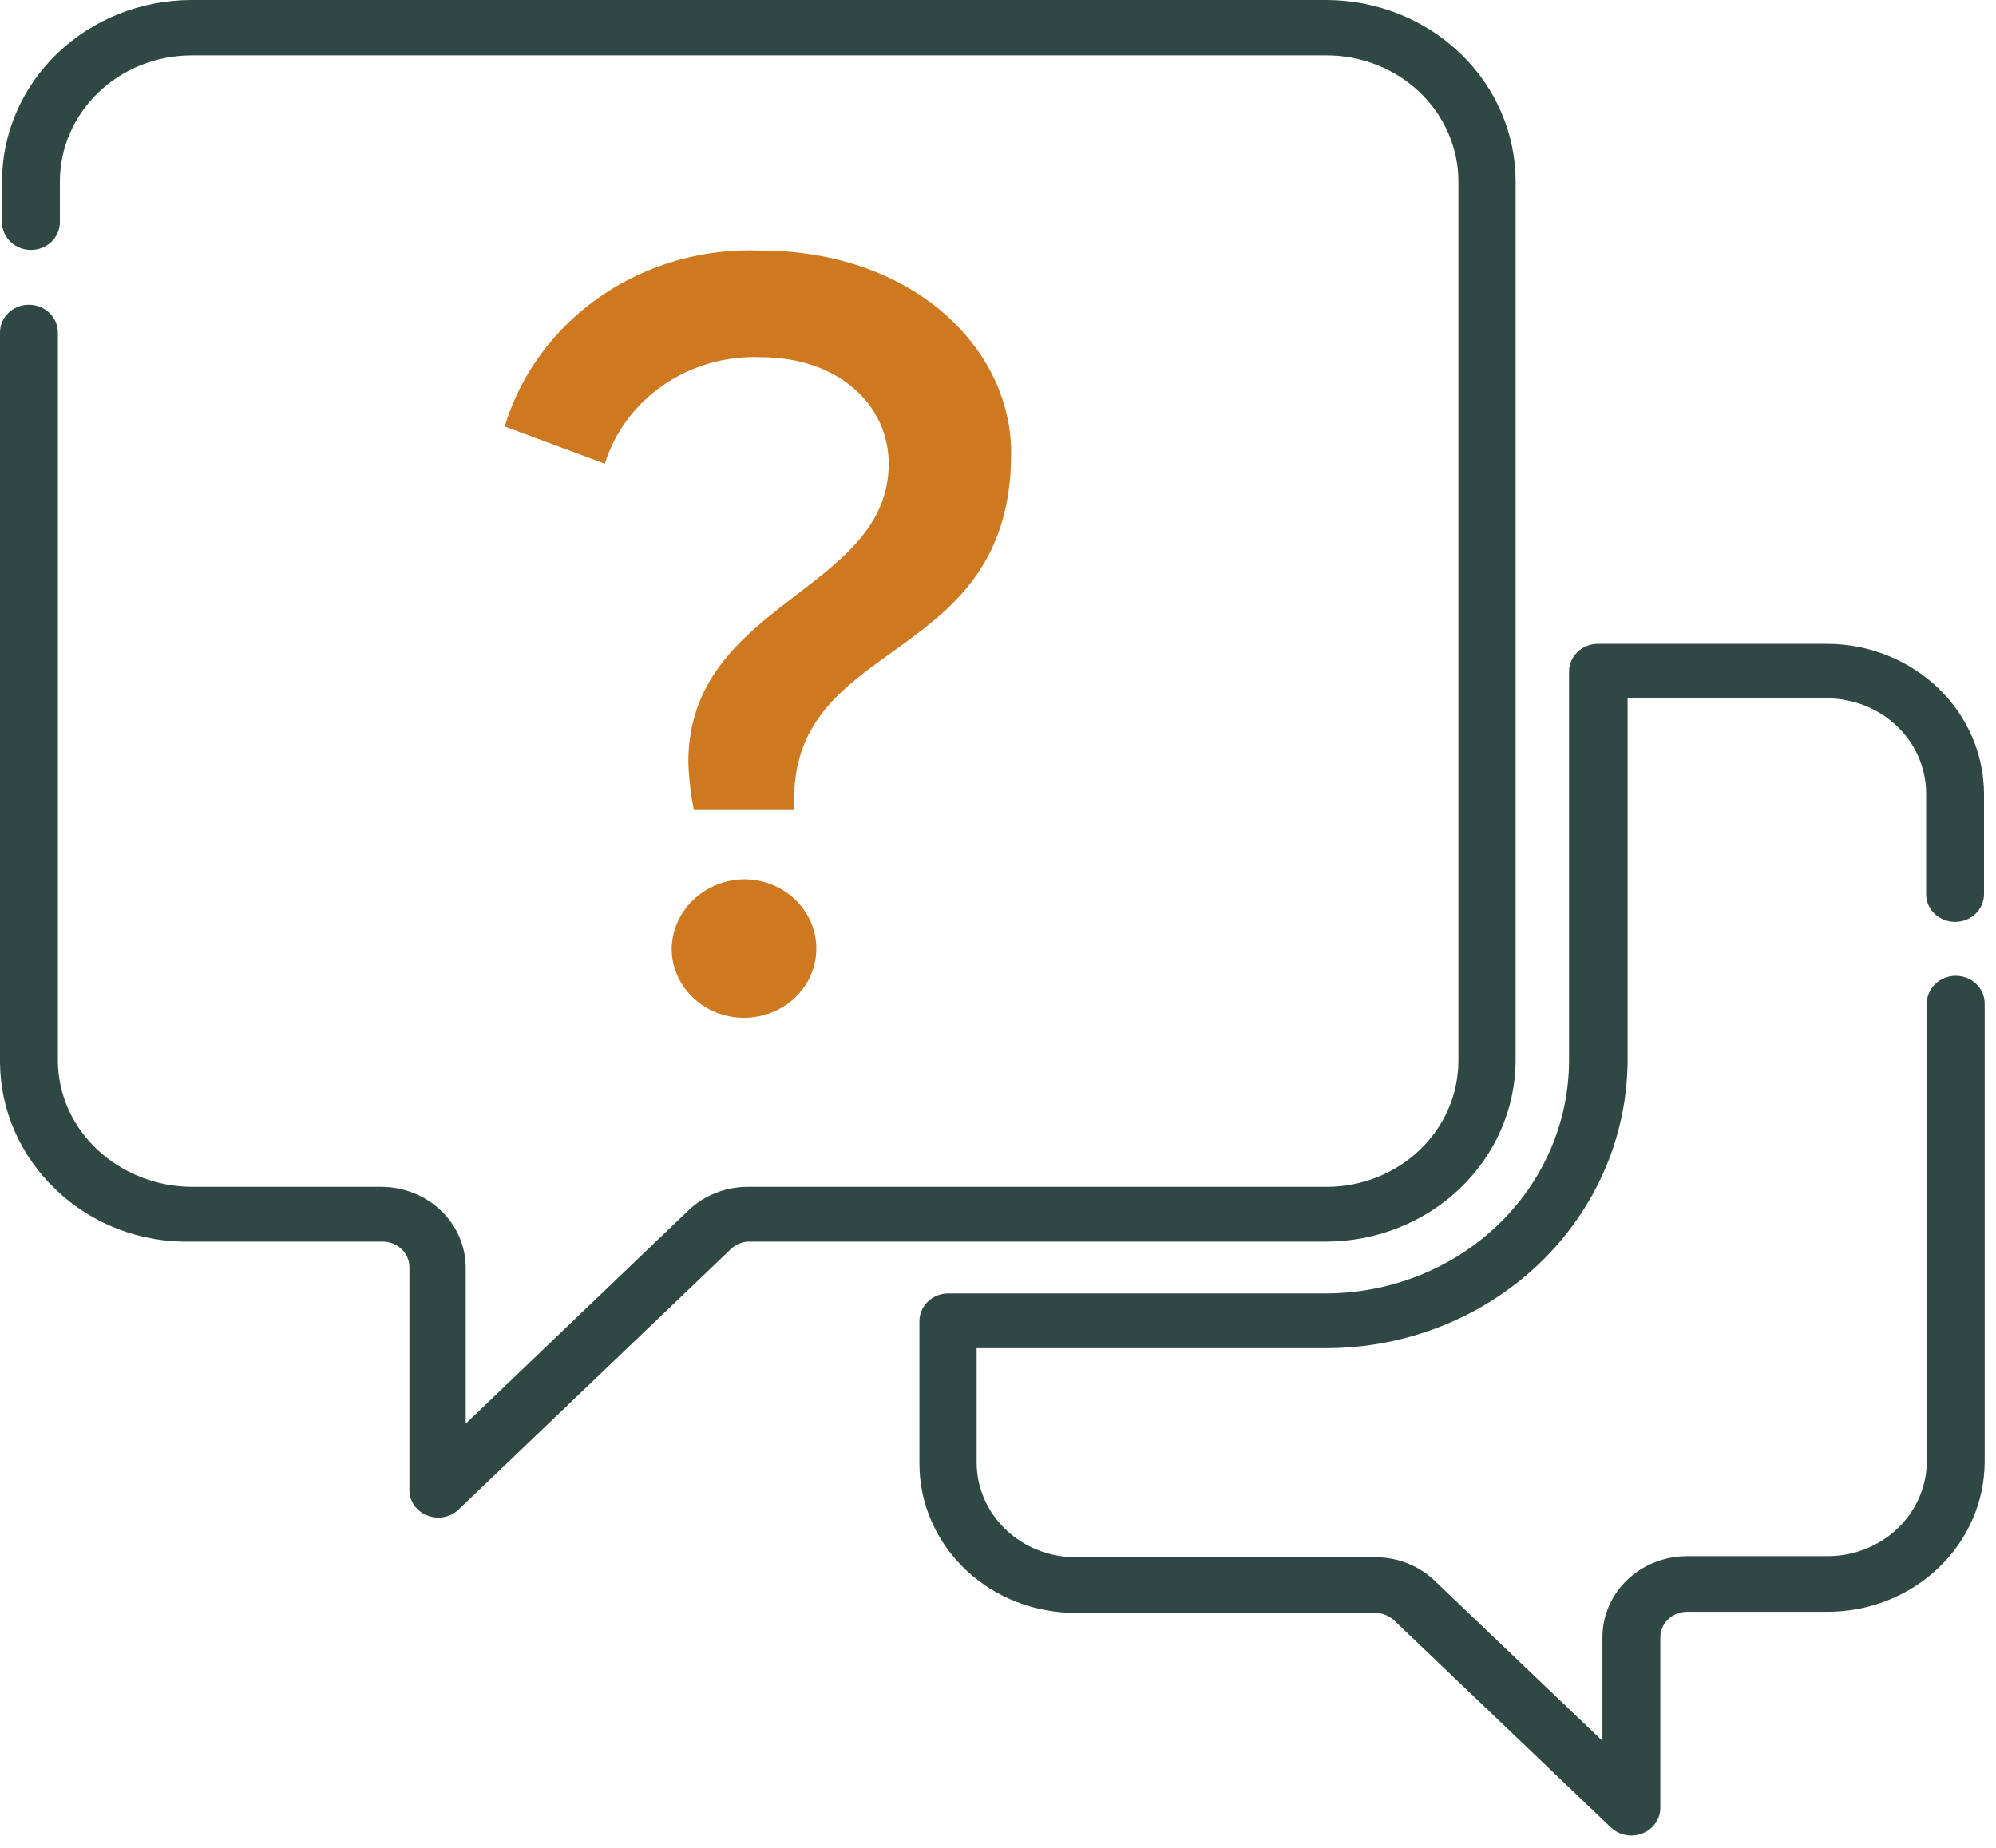
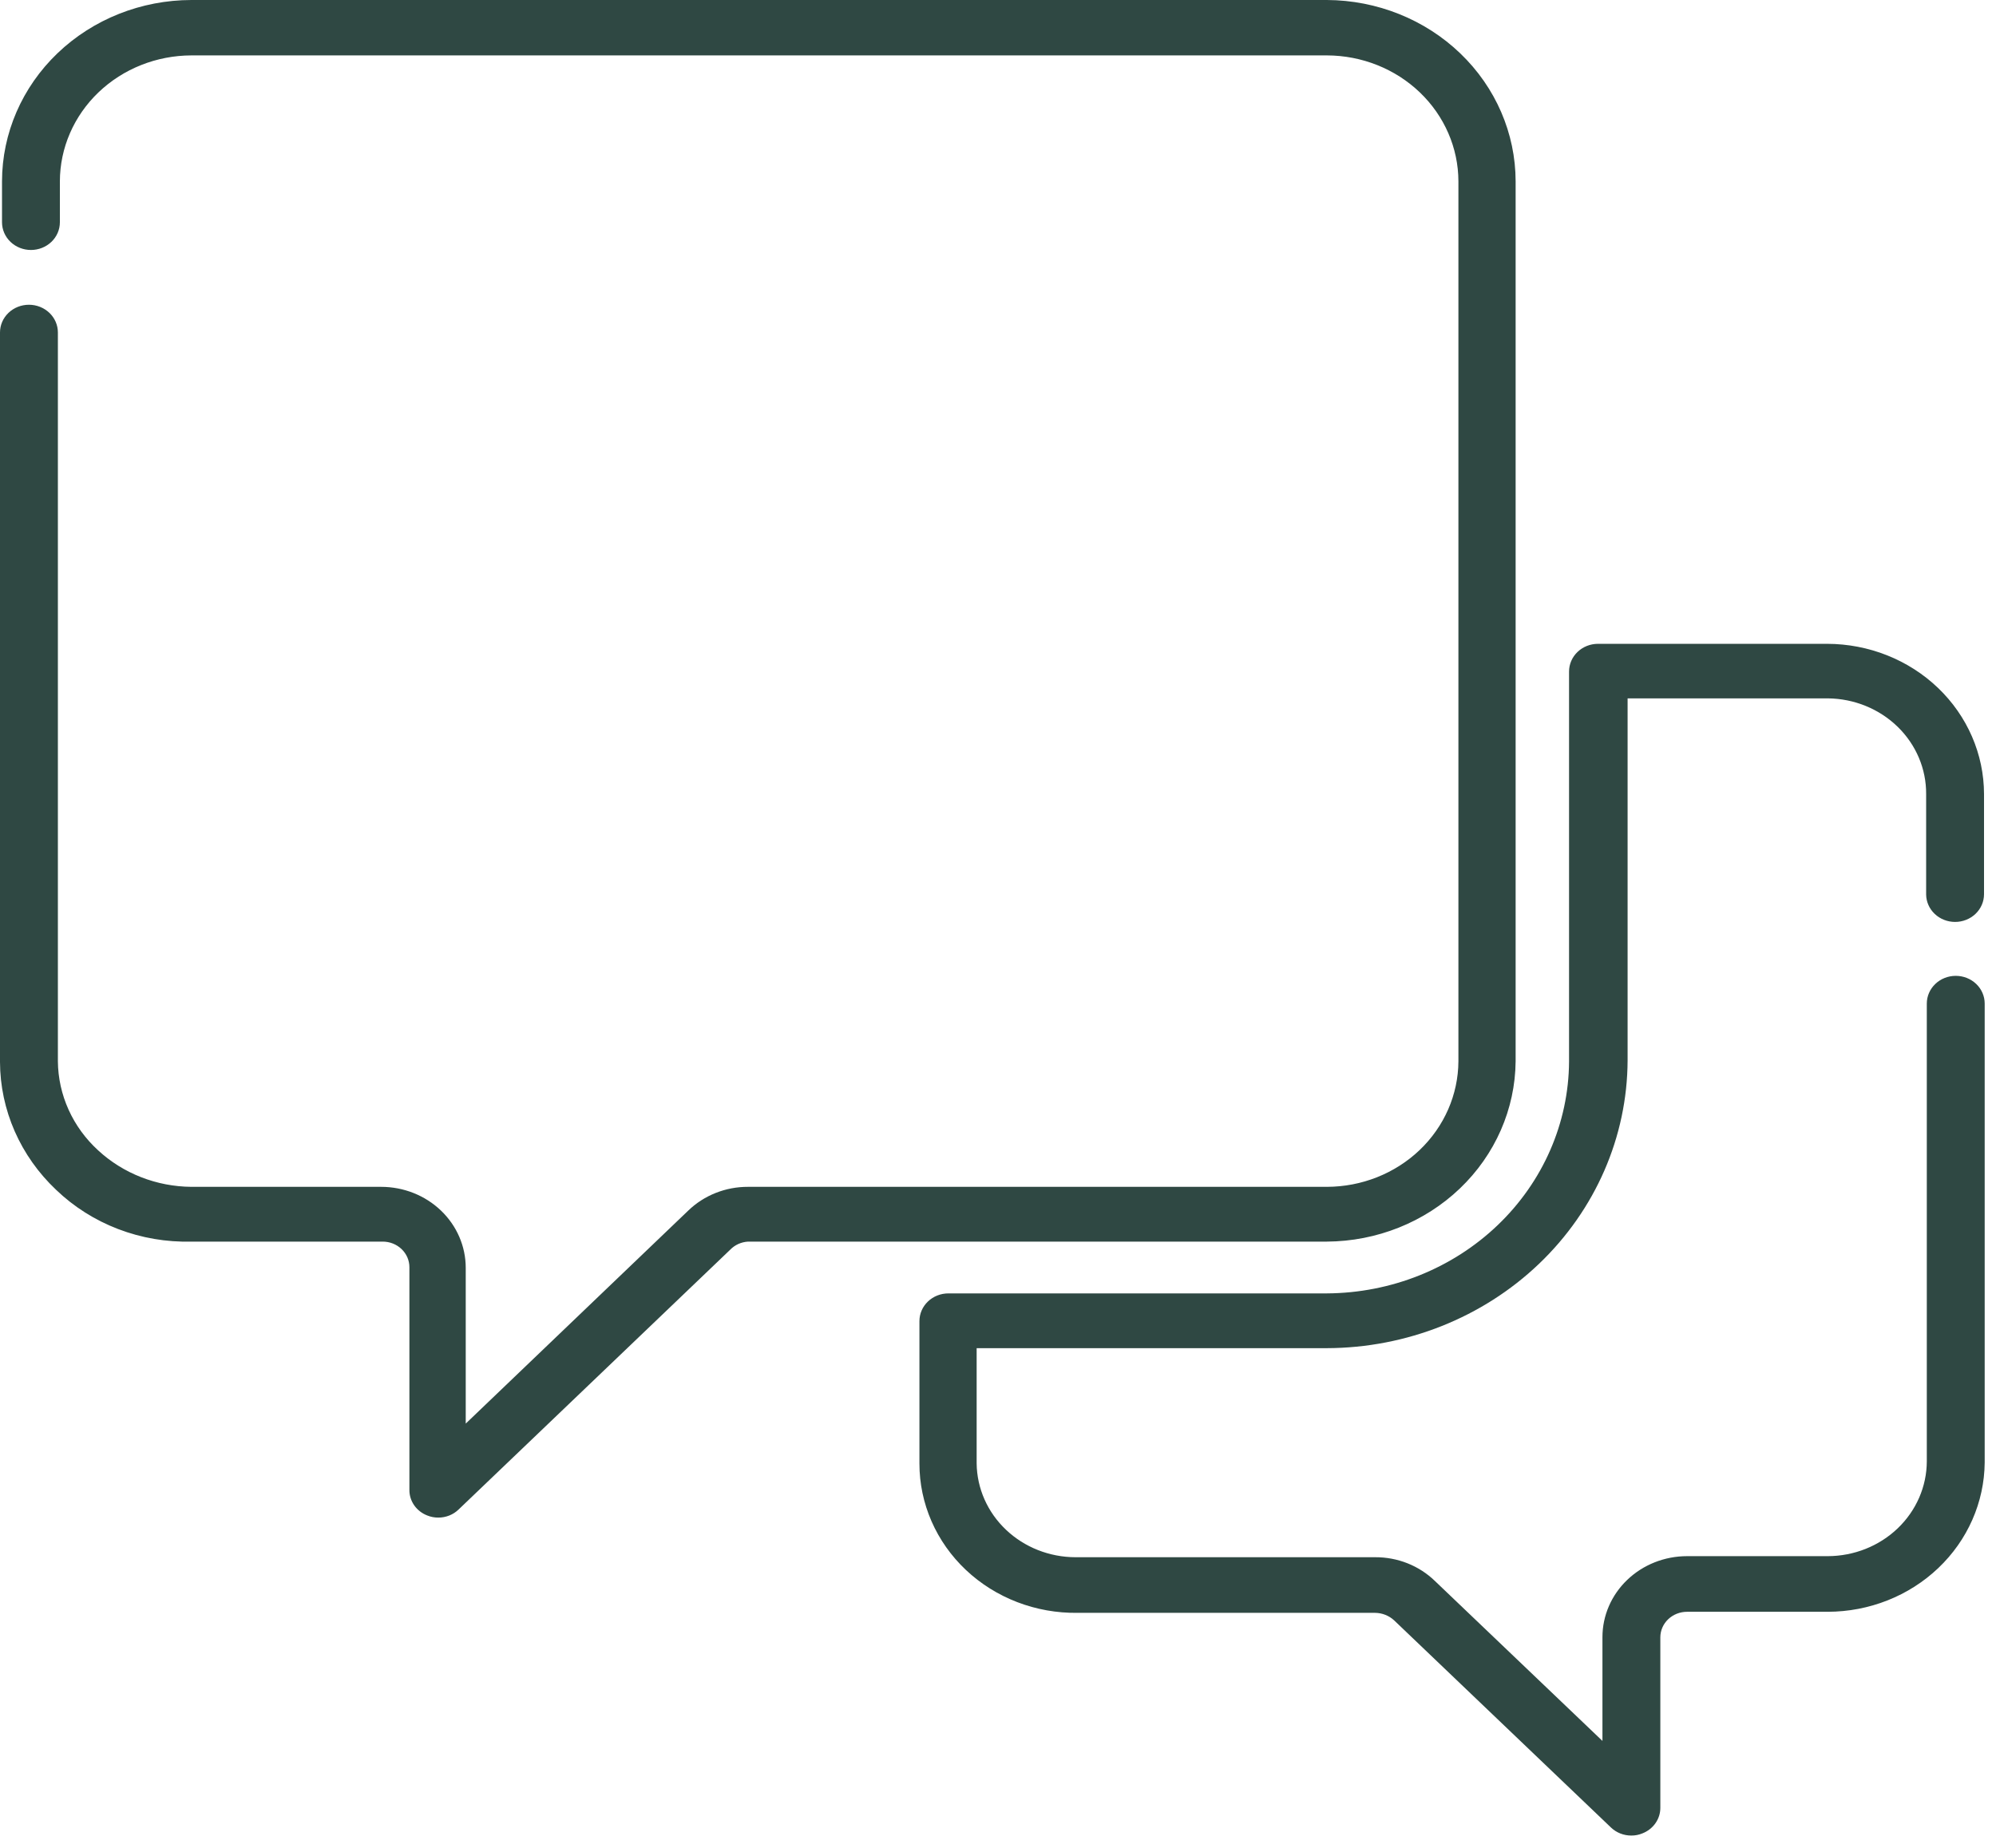
<svg xmlns="http://www.w3.org/2000/svg" width="135" height="125" viewBox="0 0 135 125" fill="none">
  <path d="M102.51 71.793V12.268C102.506 9.023 101.161 5.911 98.768 3.613C96.376 1.314 93.13 0.015 89.741 0H12.949C9.552 0.004 6.295 1.298 3.893 3.598C1.491 5.897 0.14 9.016 0.136 12.268V15.036C0.136 15.533 0.342 16.01 0.709 16.361C1.076 16.713 1.574 16.91 2.093 16.91C2.612 16.91 3.11 16.713 3.477 16.361C3.844 16.01 4.05 15.533 4.05 15.036V12.268C4.054 10.01 4.993 7.845 6.661 6.248C8.329 4.651 10.59 3.752 12.949 3.748H89.741C92.1 3.752 94.361 4.651 96.029 6.248C97.697 7.845 98.636 10.01 98.64 12.268V71.793C98.628 74.047 97.686 76.204 96.019 77.795C94.352 79.386 92.095 80.281 89.741 80.285H50.592C49.843 80.282 49.1 80.422 48.407 80.697C47.714 80.972 47.085 81.376 46.557 81.885L31.5 96.301V85.763C31.5 84.31 30.897 82.916 29.824 81.889C28.751 80.862 27.296 80.285 25.778 80.285H12.949C10.594 80.268 8.335 79.385 6.64 77.819C5.788 77.04 5.108 76.106 4.64 75.071C4.172 74.036 3.925 72.921 3.915 71.793V22.489C3.915 21.992 3.709 21.516 3.342 21.164C2.974 20.813 2.477 20.615 1.957 20.615C1.438 20.615 0.94 20.813 0.573 21.164C0.206 21.516 0 21.992 0 22.489V71.837C0.005 73.447 0.343 75.04 0.994 76.525C1.645 78.009 2.597 79.356 3.794 80.486C4.991 81.636 6.42 82.54 7.994 83.142C9.569 83.745 11.255 84.033 12.949 83.99H25.883C26.121 83.99 26.356 84.034 26.575 84.121C26.794 84.208 26.993 84.336 27.161 84.496C27.329 84.657 27.462 84.848 27.553 85.058C27.643 85.267 27.69 85.492 27.69 85.72V100.785C27.686 101.156 27.799 101.519 28.014 101.828C28.229 102.136 28.536 102.376 28.895 102.515C29.133 102.612 29.389 102.661 29.648 102.659C29.903 102.66 30.155 102.611 30.391 102.517C30.626 102.423 30.839 102.285 31.018 102.111L49.388 84.537C49.701 84.213 50.132 84.017 50.592 83.99H89.741C93.116 83.971 96.348 82.681 98.737 80.398C101.127 78.116 102.482 75.025 102.51 71.793ZM132.233 62.365C132.752 62.365 133.25 62.168 133.617 61.816C133.984 61.465 134.19 60.988 134.19 60.491V53.715C134.186 51.021 133.066 48.438 131.077 46.533C129.087 44.628 126.389 43.556 123.575 43.552H108.081C107.562 43.552 107.064 43.749 106.697 44.101C106.33 44.452 106.123 44.929 106.123 45.426V71.808C106.1 75.961 104.366 79.937 101.299 82.874C98.232 85.81 94.079 87.47 89.741 87.493H64.144C63.625 87.493 63.127 87.69 62.76 88.042C62.393 88.393 62.186 88.87 62.186 89.367V99.011C62.186 100.349 62.464 101.673 63.003 102.907C63.542 104.141 64.332 105.26 65.327 106.199C66.321 107.138 67.501 107.878 68.797 108.376C70.094 108.875 71.48 109.122 72.877 109.103H93.009C93.487 109.109 93.944 109.29 94.288 109.607L108.954 123.62C109.136 123.795 109.352 123.933 109.589 124.027C109.827 124.121 110.082 124.169 110.339 124.168C110.593 124.169 110.844 124.12 111.077 124.024C111.438 123.885 111.747 123.646 111.964 123.338C112.182 123.03 112.298 122.666 112.297 122.294V110.761C112.297 110.302 112.487 109.862 112.826 109.537C113.165 109.213 113.625 109.031 114.104 109.031H123.62C126.421 109.027 129.108 107.965 131.095 106.075C133.083 104.186 134.211 101.621 134.235 98.939V67.887C134.235 67.389 134.029 66.913 133.662 66.561C133.295 66.21 132.797 66.012 132.278 66.012C131.759 66.012 131.261 66.21 130.894 66.561C130.527 66.913 130.32 67.389 130.32 67.887V98.853C130.316 100.553 129.609 102.183 128.353 103.385C127.098 104.587 125.396 105.264 123.62 105.268H114.104C112.586 105.268 111.131 105.845 110.058 106.873C108.985 107.9 108.382 109.293 108.382 110.746V117.767L97.044 106.94C96.516 106.43 95.888 106.025 95.195 105.75C94.502 105.476 93.759 105.336 93.009 105.34H72.742C70.98 105.337 69.291 104.669 68.04 103.482C66.788 102.295 66.076 100.683 66.056 98.997V91.198H89.741C95.126 91.183 100.287 89.13 104.097 85.487C107.908 81.844 110.06 76.906 110.083 71.75V47.242H123.635C125.411 47.261 127.106 47.953 128.351 49.166C129.595 50.379 130.287 52.015 130.275 53.715V60.52C130.283 61.012 130.493 61.481 130.859 61.826C131.225 62.172 131.719 62.365 132.233 62.365Z" fill="#2F4843" />
-   <path d="M51.451 16.953C61.614 16.953 68.39 23.441 68.39 30.649C68.39 45.066 53.709 42.961 53.709 54.076V54.797H46.933C46.715 53.727 46.59 52.642 46.557 51.553C46.557 40.74 60.108 40.02 60.108 31.37C60.108 27.405 56.721 24.162 51.451 24.162C49.106 24.069 46.797 24.727 44.888 26.033C42.978 27.338 41.579 29.217 40.91 31.37L34.135 28.847C35.211 25.293 37.503 22.189 40.644 20.032C43.784 17.875 47.59 16.791 51.451 16.953Z" fill="#CE7920" />
-   <path d="M46.282 66.812C45.737 66.049 45.44 65.149 45.428 64.225C45.435 62.979 45.952 61.786 46.866 60.899C47.78 60.013 49.02 59.504 50.321 59.482C51.287 59.482 52.23 59.755 53.034 60.268C53.837 60.78 54.464 61.508 54.836 62.361C55.208 63.214 55.309 64.153 55.125 65.06C54.941 65.968 54.481 66.802 53.802 67.46C53.124 68.117 52.258 68.568 51.312 68.755C50.367 68.943 49.385 68.858 48.49 68.512C47.595 68.166 46.826 67.575 46.282 66.812Z" fill="#CE7920" />
</svg>